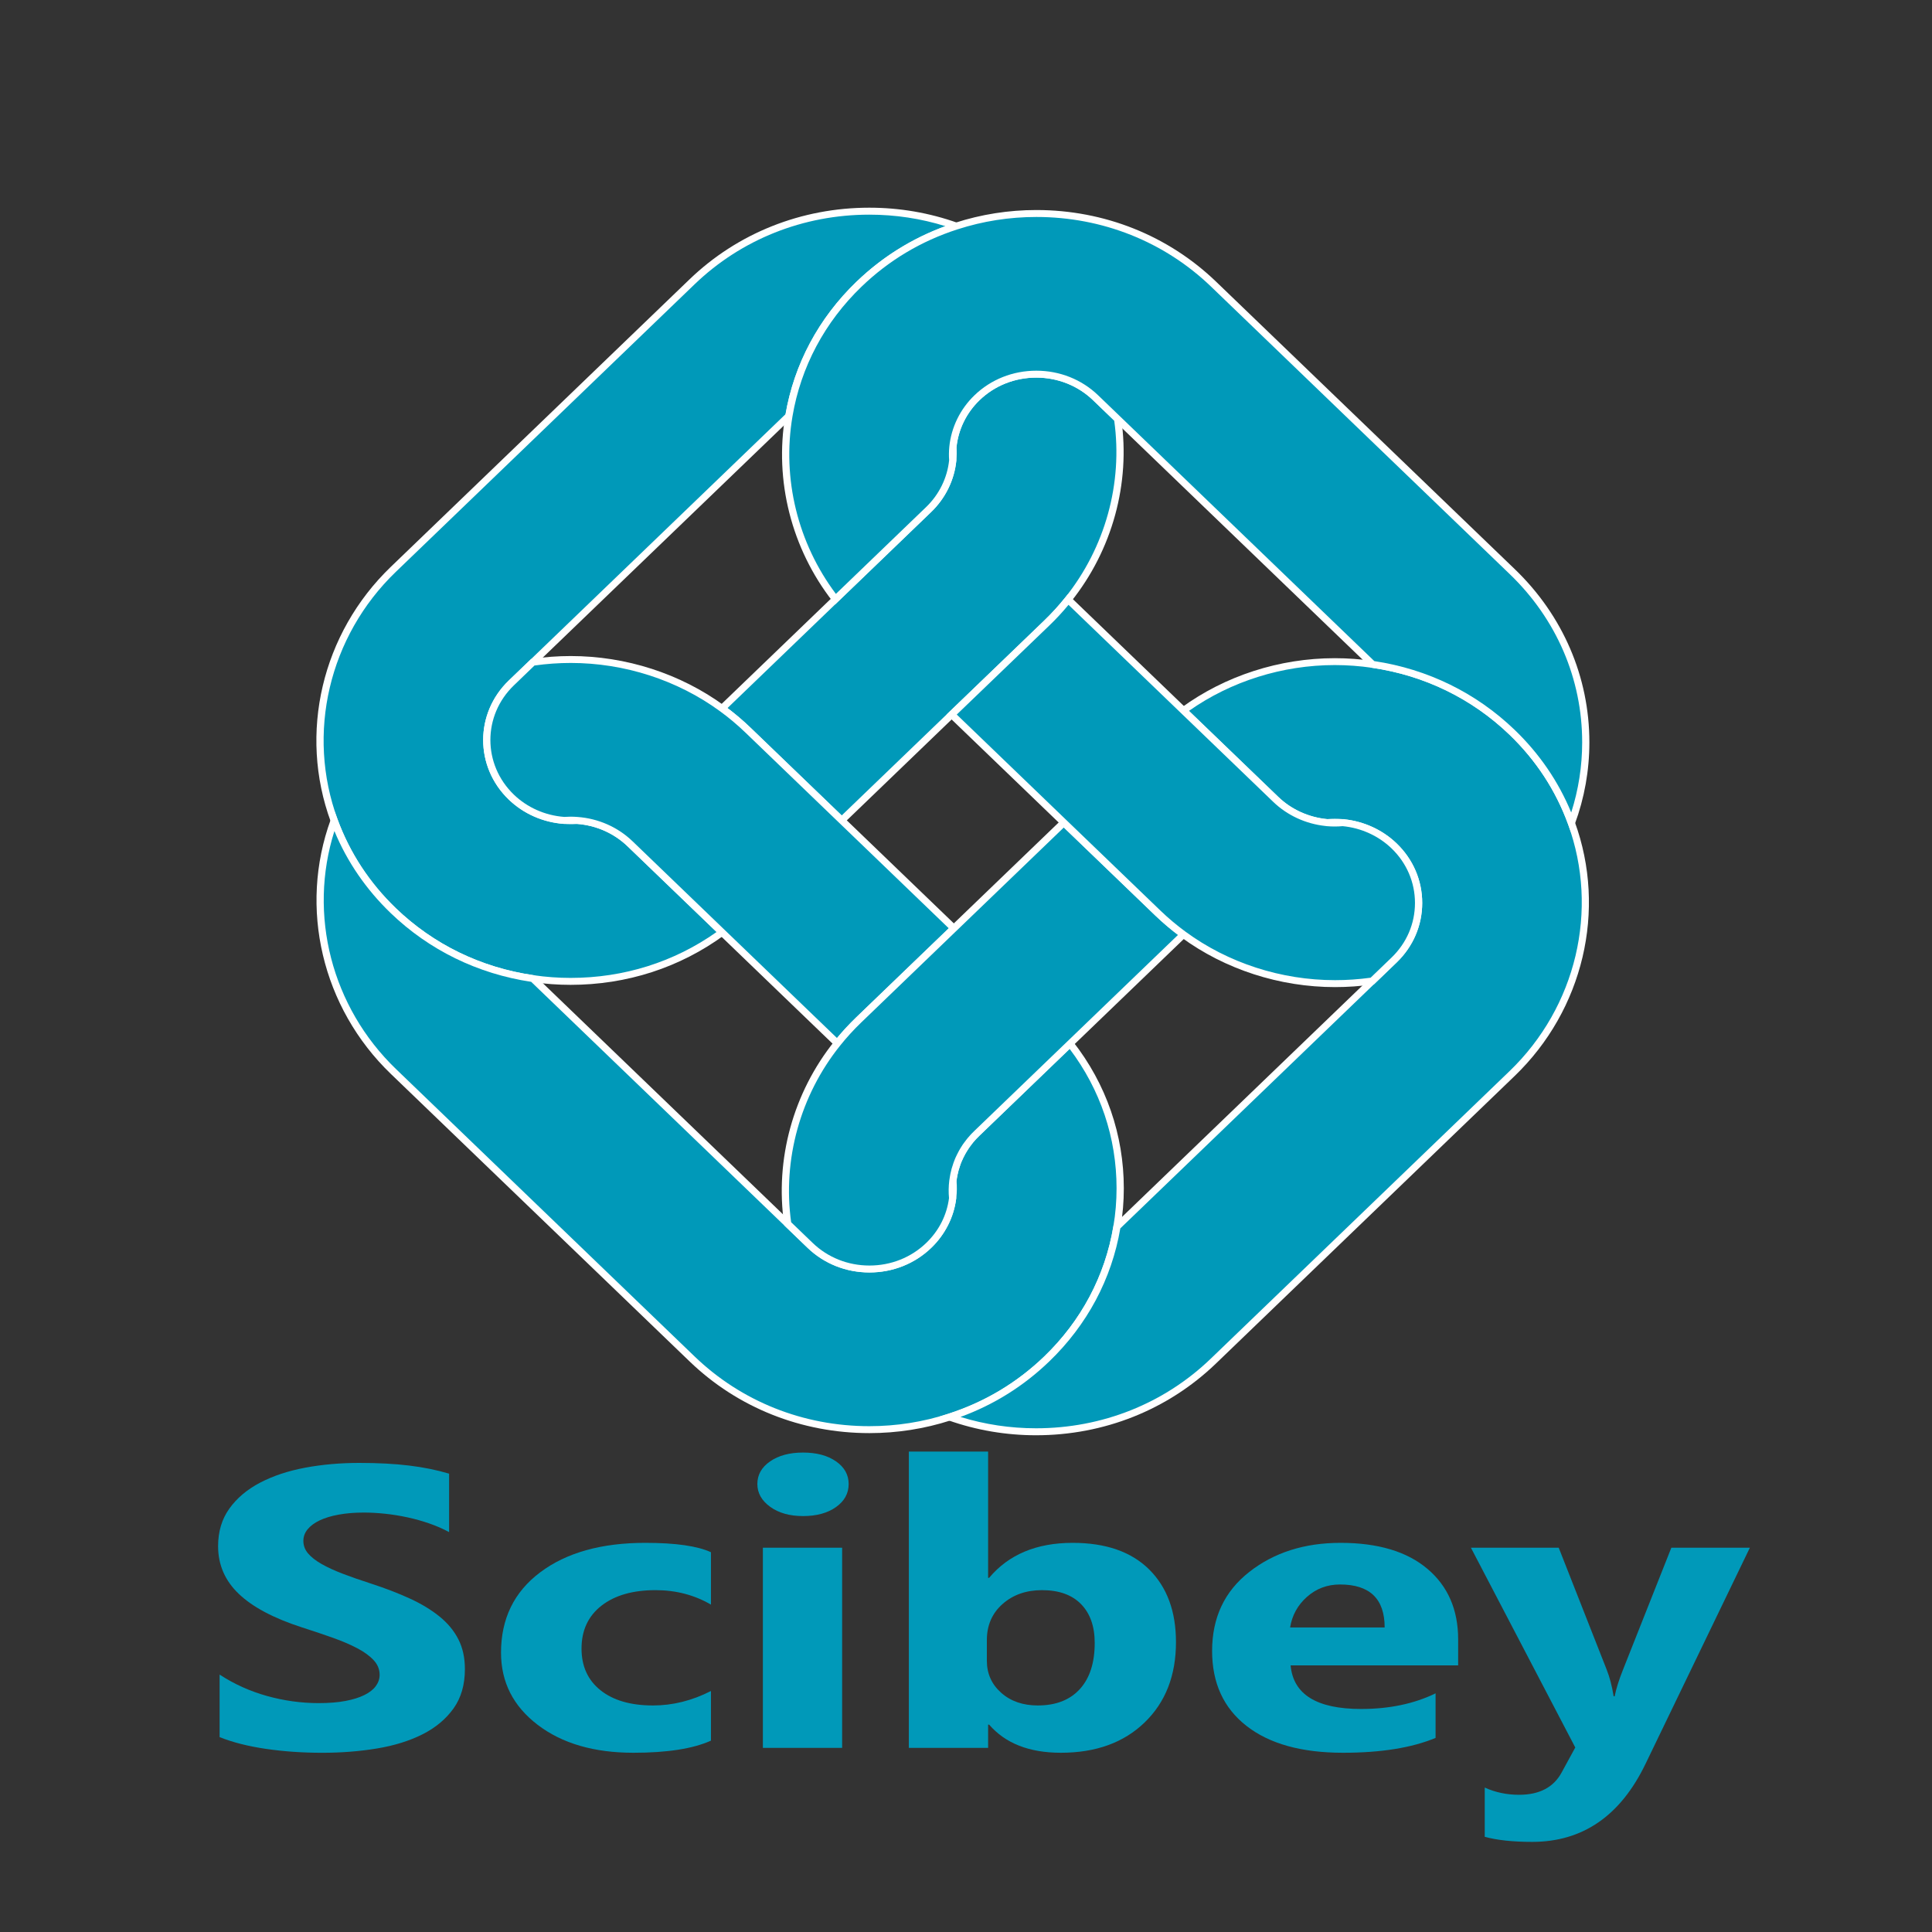
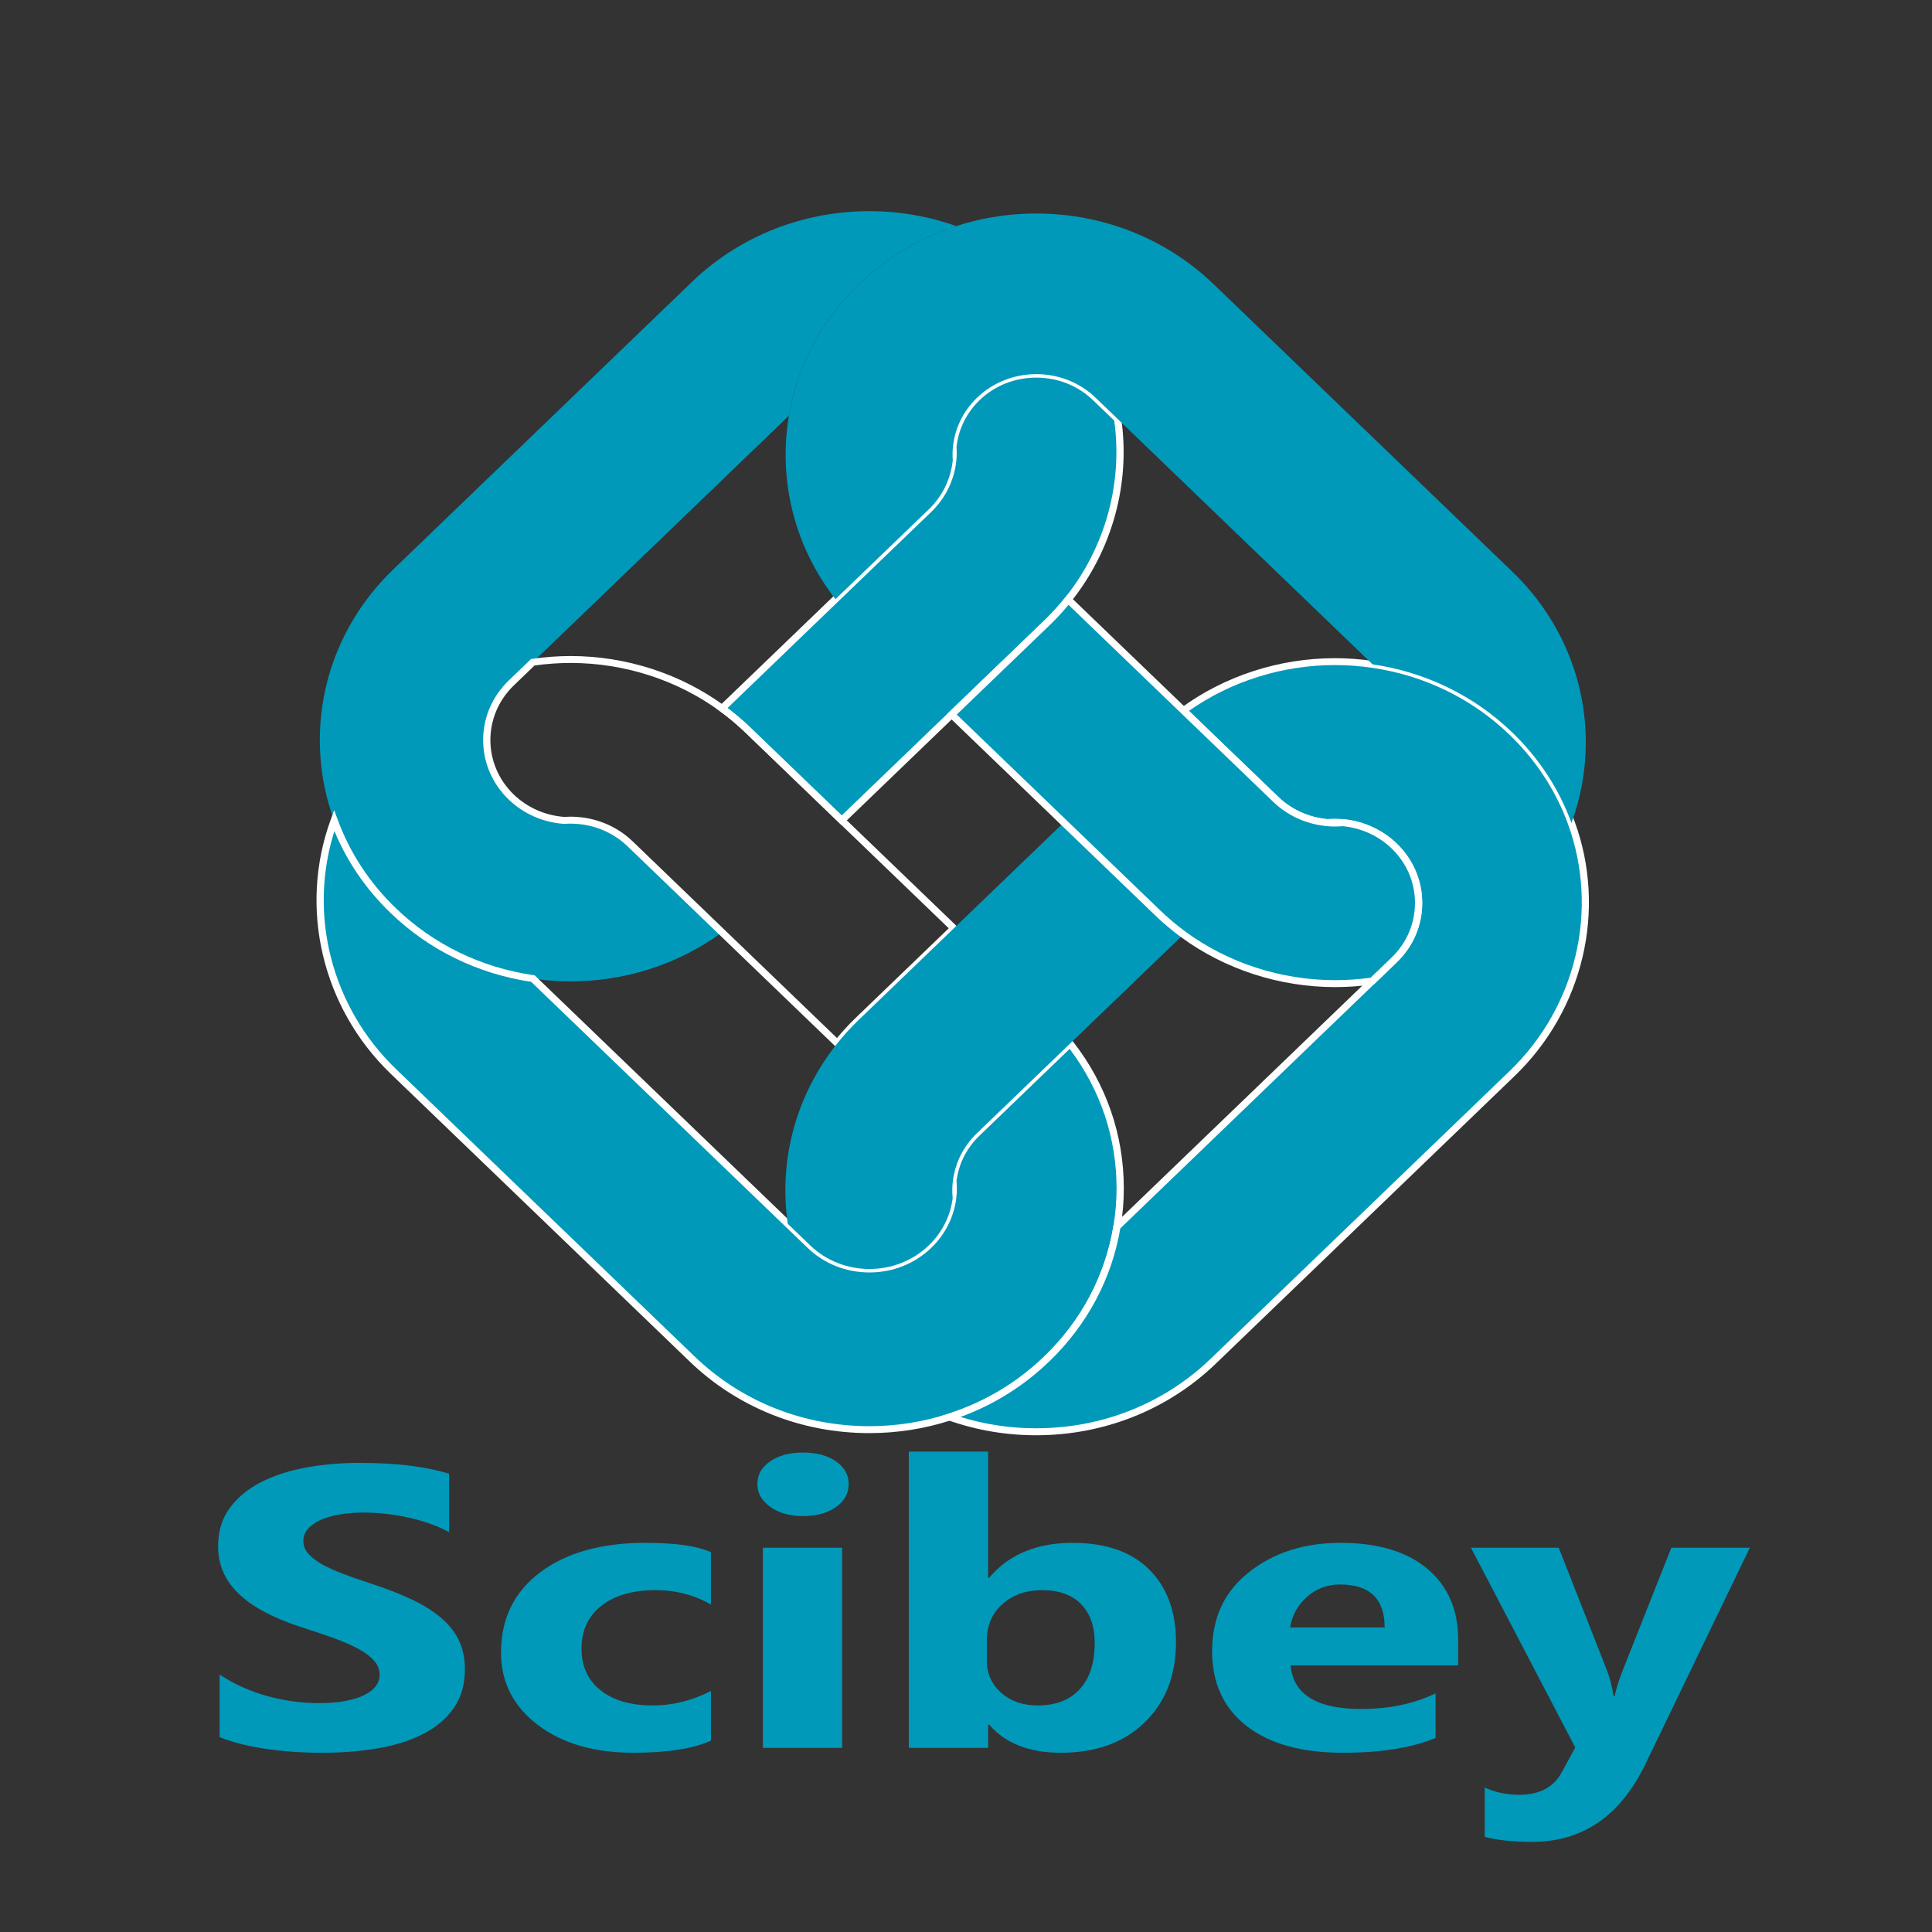
<svg xmlns="http://www.w3.org/2000/svg" version="1.1" id="Layer_1" x="0px" y="0px" viewBox="0 0 400 400" enable-background="new 0 0 400 400" xml:space="preserve">
  <rect x="0" y="0" width="400" height="400" fill="#333333" stroke="none" />
  <g>
    <g>
      <path fill="#0099B9" d="M226.835,82.348l4.562,4.391c1.881,12.962-1.535,26.508-10.247,37.386    c-1.353,1.693-2.839,3.328-4.459,4.887l-42.424,40.831l-19.401-18.673c-1.705-1.641-3.5-3.147-5.375-4.508l42.77-41.164    c2.961-2.849,4.623-6.481,4.999-10.212c0.085-0.911,0.103-1.822,0.03-2.727c0.376-3.731,2.038-7.363,4.999-10.212    C209.054,75.832,220.064,75.838,226.835,82.348z" />
      <path fill="#FFFFFF" d="M174.267,170.866l-19.929-19.181c-1.674-1.612-3.458-3.106-5.296-4.443l-0.686-0.496l43.376-41.748    c2.712-2.61,4.41-6.084,4.781-9.774c0.085-0.905,0.097-1.787,0.03-2.604l-0.006-0.064l0.006-0.064    c0.4-4.023,2.251-7.807,5.211-10.656c3.409-3.287,7.959-5.091,12.801-5.091c4.841,0,9.391,1.81,12.807,5.097l4.738,4.56    l0.036,0.239c1.947,13.424-1.844,27.244-10.398,37.929c-1.389,1.734-2.906,3.404-4.52,4.951L174.267,170.866z M150.62,146.593    c1.656,1.244,3.258,2.61,4.774,4.07l18.873,18.165l41.896-40.323c1.565-1.506,3.045-3.13,4.392-4.817    c8.257-10.311,11.945-23.647,10.131-36.61l-4.386-4.221c-3.136-3.013-7.304-4.677-11.751-4.677c-4.441,0-8.609,1.658-11.739,4.671    c-2.7,2.598-4.392,6.043-4.774,9.71c0.067,0.882,0.055,1.822-0.036,2.785c-0.4,4.023-2.251,7.807-5.211,10.656L150.62,146.593z" />
    </g>
    <g>
      <path fill="#0099B9" d="M197.982,46.813c-7.359,2.376-14.275,6.382-20.129,12.016c-7.996,7.696-12.831,17.277-14.524,27.25    l-57.475,55.317c-6.764,6.51-6.764,17.12,0,23.63c3.045,2.931,6.94,4.537,10.932,4.829c0.898,0.076,1.802,0.076,2.706,0.006    c3.998,0.286,7.893,1.898,10.932,4.829l19.061,18.346c-9.246,6.767-20.299,10.148-31.358,10.148c-2.609,0-5.211-0.193-7.79-0.566    c-10.586-1.536-20.766-6.224-28.92-14.066c-5.66-5.448-9.737-11.835-12.236-18.649c-6.455-17.581-2.372-37.947,12.236-52.013    l61.855-59.533c10.137-9.757,23.423-14.638,36.709-14.638C186.085,43.718,192.188,44.752,197.982,46.813z" />
-       <path fill="#FFFFFF" d="M118.133,203.902c-2.633,0-5.29-0.193-7.905-0.578c-11.175-1.617-21.318-6.557-29.332-14.27    c-5.606-5.395-9.785-11.759-12.412-18.918c-6.728-18.317-1.85-39.027,12.412-52.76l61.849-59.527    C152.694,48.273,165.914,43,179.982,43c6.267,0,12.412,1.057,18.261,3.135l1.99,0.707l-2.008,0.648    c-7.517,2.423-14.19,6.411-19.838,11.847c-7.632,7.345-12.582,16.635-14.311,26.859l-0.036,0.228l-57.651,55.481    c-6.479,6.236-6.479,16.378,0,22.614c2.797,2.692,6.516,4.332,10.459,4.619c0.861,0.07,1.723,0.076,2.59,0.006l0.061-0.006    l0.061,0.006c4.307,0.309,8.354,2.096,11.405,5.033l19.668,18.93l-0.679,0.496C140.749,200.34,129.744,203.902,118.133,203.902z     M179.982,44.442c-13.662,0-26.511,5.121-36.181,14.428l-61.843,59.521c-13.862,13.342-18.594,33.463-12.06,51.265    c2.554,6.948,6.613,13.132,12.06,18.381c7.79,7.497,17.642,12.291,28.501,13.867c2.542,0.374,5.126,0.561,7.68,0.561    c10.999,0,21.427-3.281,30.224-9.506l-18.449-17.756c-2.785-2.68-6.479-4.315-10.404-4.613c-0.928,0.07-1.862,0.064-2.772-0.012    c-4.295-0.309-8.348-2.096-11.399-5.033c-7.062-6.796-7.062-17.849,0-24.646l57.305-55.154    c1.814-10.434,6.892-19.905,14.693-27.414c5.302-5.103,11.49-8.969,18.406-11.503C190.653,45.242,185.369,44.442,179.982,44.442z" />
    </g>
    <g>
      <g>
        <path fill="#0099B9" d="M221.551,216.064c6.916,8.846,10.374,19.408,10.374,29.965c0,2.663-0.218,5.319-0.661,7.953     c-1.662,10.031-6.516,19.66-14.542,27.384c-5.854,5.634-12.77,9.646-20.123,12.016c-18.091,5.862-38.881,1.857-53.295-12.016     l-61.855-59.533c-14.59-14.042-18.679-34.373-12.261-51.937c2.506,6.808,6.576,13.202,12.236,18.649     c8.147,7.842,18.333,12.536,28.92,14.066l57.39,55.236c6.764,6.51,17.787,6.51,24.552,0c2.845-2.738,4.501-6.201,4.944-9.774     c0-0.012,0-0.018,0-0.029c0.152-1.191,0.164-2.388,0.049-3.579v-0.012c0.03-0.239,0.067-0.479,0.109-0.712     c0.024-0.193,0.061-0.38,0.103-0.561c0.146-0.712,0.34-1.419,0.588-2.108c0.018-0.064,0.042-0.123,0.067-0.175     c0.024-0.082,0.055-0.158,0.085-0.234c0.049-0.146,0.103-0.286,0.164-0.426c0.103-0.239,0.2-0.479,0.315-0.706     c0.036-0.088,0.079-0.175,0.127-0.263c0.109-0.239,0.237-0.473,0.37-0.701c0.085-0.158,0.176-0.309,0.267-0.461     c0.146-0.251,0.297-0.49,0.461-0.73c0.067-0.111,0.146-0.216,0.224-0.321c0.158-0.234,0.328-0.455,0.51-0.671     c0.085-0.117,0.17-0.228,0.261-0.333c0.146-0.187,0.309-0.368,0.473-0.543c0.085-0.099,0.164-0.187,0.255-0.28     c0.182-0.193,0.376-0.385,0.564-0.572L221.551,216.064z" />
        <path fill="#FFFFFF" d="M180,296.711c-14.062,0-27.282-5.267-37.225-14.842L80.92,222.341     c-14.244-13.71-19.122-34.385-12.437-52.684l0.704-1.927l0.71,1.921c2.554,6.948,6.613,13.132,12.06,18.381     c7.79,7.497,17.642,12.291,28.501,13.867l0.243,0.035l57.566,55.405c3.13,3.013,7.304,4.671,11.745,4.671     s8.615-1.658,11.745-4.671c2.639-2.54,4.271-5.757,4.726-9.307l0.006-0.07c0.146-1.121,0.158-2.277,0.049-3.427l-0.006-0.117     l0.006-0.041c0.03-0.257,0.067-0.52,0.121-0.765c0.018-0.163,0.061-0.374,0.103-0.578c0.14-0.712,0.346-1.454,0.607-2.184     c0.012-0.041,0.036-0.105,0.061-0.169c0.03-0.093,0.067-0.181,0.103-0.269c0.042-0.128,0.109-0.286,0.176-0.444     c0.103-0.251,0.212-0.502,0.334-0.742c0.024-0.058,0.073-0.158,0.127-0.263c0.109-0.234,0.243-0.49,0.388-0.736     c0.085-0.152,0.176-0.315,0.273-0.473c0.14-0.245,0.309-0.502,0.479-0.759c0.067-0.105,0.152-0.234,0.255-0.356     c0.14-0.21,0.328-0.455,0.522-0.689c0.067-0.093,0.164-0.222,0.273-0.344c0.14-0.181,0.315-0.374,0.497-0.566     c0.067-0.082,0.158-0.181,0.255-0.28c0.194-0.204,0.388-0.403,0.595-0.596l19.929-19.181l0.516,0.66     c6.886,8.805,10.52,19.321,10.52,30.397c0,2.721-0.224,5.436-0.673,8.063c-1.753,10.574-6.855,20.179-14.748,27.776     c-5.812,5.594-12.679,9.698-20.414,12.192C191.412,295.823,185.746,296.711,180,296.711z M69.236,172.062     c-5.484,17.289-0.595,36.423,12.74,49.263l61.855,59.533c9.664,9.301,22.507,14.422,36.169,14.416     c5.581,0,11.084-0.864,16.356-2.575c7.511-2.423,14.184-6.411,19.832-11.847c7.668-7.38,12.625-16.717,14.329-26.987     c0.437-2.557,0.655-5.191,0.655-7.836c0-10.487-3.355-20.448-9.713-28.867l-18.703,18.001c-0.188,0.181-0.364,0.362-0.546,0.549     c-0.079,0.082-0.152,0.163-0.231,0.251c-0.176,0.187-0.322,0.356-0.461,0.525c-0.097,0.111-0.17,0.21-0.243,0.309     c-0.194,0.239-0.352,0.444-0.491,0.654c-0.097,0.123-0.158,0.21-0.212,0.304c-0.164,0.245-0.309,0.467-0.443,0.701     c-0.103,0.169-0.182,0.315-0.267,0.461c-0.127,0.222-0.243,0.432-0.346,0.654c-0.049,0.099-0.085,0.163-0.115,0.239     c-0.127,0.263-0.224,0.485-0.322,0.712c-0.055,0.128-0.103,0.251-0.152,0.38c-0.042,0.099-0.061,0.14-0.073,0.187l-0.012,0.07     c-0.018,0.041-0.03,0.076-0.042,0.117c-0.249,0.701-0.437,1.378-0.57,2.044c-0.042,0.175-0.073,0.339-0.091,0.508     c-0.049,0.245-0.079,0.45-0.103,0.648c0.115,1.174,0.097,2.406-0.055,3.608l-0.006,0.07c-0.479,3.836-2.311,7.456-5.163,10.195     c-3.416,3.287-7.959,5.097-12.807,5.097s-9.391-1.81-12.807-5.097l-57.221-55.072c-11.078-1.658-21.13-6.575-29.09-14.235     C75.8,184.143,71.881,178.433,69.236,172.062z" />
      </g>
      <g>
-         <path fill="#0099B9" d="M154.866,151.171l42.624,41.024l-19.686,18.947c-1.608,1.547-3.088,3.171-4.441,4.858l-42.928-41.316     c-3.045-2.931-6.94-4.537-10.932-4.829c-0.898-0.076-1.802-0.076-2.706-0.006c-3.998-0.286-7.893-1.898-10.932-4.829     c-6.764-6.51-6.764-17.12,0-23.63l4.447-4.28c13.541-1.985,27.755,1.191,39.184,9.547     C151.366,148.03,153.162,149.53,154.866,151.171z" />
        <path fill="#FFFFFF" d="M173.43,217.092l-43.528-41.894c-2.797-2.692-6.516-4.332-10.459-4.619     c-0.861-0.07-1.723-0.07-2.59-0.006l-0.061,0.006l-0.061-0.006c-4.307-0.309-8.354-2.096-11.405-5.033     c-7.062-6.796-7.062-17.849,0-24.646l4.623-4.449l0.243-0.035c2.627-0.385,5.314-0.584,7.972-0.584     c11.436,0,22.72,3.649,31.771,10.265c1.893,1.372,3.731,2.914,5.454,4.572l43.152,41.532l-20.214,19.455     c-1.577,1.518-3.052,3.13-4.374,4.788L173.43,217.092z M118.127,169.085c0.479,0,0.965,0.018,1.438,0.058     c4.295,0.309,8.348,2.096,11.399,5.033l42.327,40.738c1.225-1.477,2.56-2.919,3.98-4.286l19.158-18.439l-42.096-40.516     c-1.674-1.612-3.458-3.106-5.296-4.443c-8.803-6.434-19.765-9.973-30.873-9.973c-2.506,0-5.029,0.181-7.504,0.531l-4.271,4.116     c-6.479,6.236-6.479,16.378,0,22.614c2.785,2.68,6.479,4.315,10.404,4.613C117.235,169.102,117.684,169.085,118.127,169.085z" />
      </g>
    </g>
    <g>
      <g>
        <path fill="#0099B9" d="M313.06,151.615c5.69,5.477,9.785,11.911,12.285,18.772c6.388,17.552,2.293,37.853-12.285,51.884     l-61.849,59.533c-14.772,14.218-36.218,18.071-54.618,11.578c7.353-2.376,14.269-6.382,20.123-12.016     c8.026-7.725,12.873-17.353,14.542-27.384l57.372-55.218c6.764-6.51,6.764-17.12,0-23.63c-2.961-2.849-6.734-4.449-10.611-4.811     l-0.006-0.006c-0.018,0-0.042,0.006-0.061,0.006c-1.062-0.099-2.142-0.099-3.197,0l-0.006-0.006     c-3.877-0.362-7.65-1.962-10.611-4.811l-19.116-18.398c9.239-6.75,20.287-10.13,31.334-10.13c2.621,0,5.242,0.193,7.832,0.572     C294.757,139.09,304.925,143.785,313.06,151.615z" />
        <path fill="#FFFFFF" d="M214.507,297.155c-6.23,0-12.34-1.039-18.17-3.095l-2.002-0.707l2.02-0.654     c7.51-2.423,14.184-6.411,19.832-11.847c7.668-7.38,12.625-16.717,14.329-26.987l0.036-0.228l57.542-55.382     c3.13-3.013,4.853-7.03,4.853-11.304c0-4.274-1.723-8.291-4.853-11.304c-2.712-2.61-6.321-4.245-10.156-4.601h-0.006h-0.055     c-1.007-0.093-2.051-0.093-3.058,0l-0.37,0.035l-0.067-0.07c-4.071-0.438-7.893-2.207-10.78-4.986l-19.723-18.982l0.679-0.496     c9.064-6.627,20.354-10.276,31.783-10.276c2.657,0,5.326,0.193,7.947,0.578c11.15,1.623,21.282,6.557,29.29,14.264     c5.648,5.436,9.84,11.841,12.461,19.041c6.655,18.282,1.765,38.945-12.461,52.632l-61.837,59.527     C241.795,291.882,228.57,297.155,214.507,297.155z M198.856,293.365c5.054,1.559,10.307,2.347,15.652,2.347     c13.668,0,26.517-5.121,36.175-14.422l61.849-59.521c13.82-13.301,18.576-33.375,12.109-51.143     c-2.548-6.995-6.625-13.219-12.109-18.503c-7.783-7.491-17.624-12.285-28.459-13.861c-2.542-0.374-5.138-0.566-7.723-0.566     c-10.817,0-21.506,3.363-30.194,9.488l18.503,17.809c2.706,2.604,6.291,4.233,10.113,4.595c1.05-0.093,2.129-0.093,3.179,0h0.346     l0.036,0.035c4.083,0.432,7.917,2.201,10.817,4.992c3.415,3.287,5.296,7.661,5.296,12.326c0,4.665-1.881,9.039-5.296,12.326     l-57.202,55.055c-1.79,10.487-6.873,20.004-14.712,27.548C211.947,286.972,205.765,290.837,198.856,293.365z" />
      </g>
      <g>
        <path fill="#0099B9" d="M245.011,193.479l-42.782,41.176c-0.194,0.187-0.382,0.38-0.564,0.572     c-0.085,0.093-0.17,0.181-0.255,0.28c-0.164,0.175-0.328,0.362-0.473,0.543c-0.091,0.105-0.182,0.216-0.261,0.333     c-0.182,0.216-0.352,0.444-0.51,0.671c-0.085,0.105-0.158,0.21-0.224,0.321c-0.164,0.234-0.315,0.473-0.461,0.73     c-0.097,0.146-0.182,0.304-0.267,0.461c-0.133,0.228-0.261,0.461-0.37,0.701c-0.049,0.082-0.085,0.175-0.127,0.263     c-0.115,0.228-0.218,0.467-0.315,0.706c-0.067,0.14-0.115,0.28-0.164,0.426c-0.03,0.076-0.067,0.152-0.085,0.234     c-0.03,0.053-0.049,0.117-0.067,0.175c-0.243,0.689-0.443,1.395-0.588,2.108c-0.042,0.181-0.079,0.368-0.103,0.561     c-0.049,0.234-0.085,0.473-0.109,0.712v0.012c-0.152,1.185-0.17,2.394-0.049,3.579c0,0.012,0,0.018,0,0.029     c-0.449,3.573-2.099,7.036-4.944,9.774c-6.764,6.51-17.787,6.51-24.552,0l-4.647-4.473c-1.875-12.962,1.553-26.503,10.271-37.375     c1.353-1.693,2.833-3.311,4.441-4.858l42.448-40.855l19.462,18.731C241.395,190.648,243.172,192.131,245.011,193.479z" />
-         <path fill="#FFFFFF" d="M180.013,263.453c-4.841,0-9.391-1.81-12.807-5.097l-4.823-4.642l-0.036-0.239     c-1.935-13.418,1.862-27.238,10.416-37.912c1.365-1.705,2.876-3.363,4.501-4.928l42.976-41.363l19.99,19.239     c1.638,1.576,3.397,3.054,5.229,4.397l0.679,0.496l-43.389,41.76c-0.188,0.181-0.364,0.362-0.546,0.549     c-0.079,0.082-0.152,0.163-0.231,0.251c-0.176,0.187-0.322,0.356-0.461,0.525c-0.097,0.111-0.17,0.21-0.243,0.309     c-0.194,0.239-0.352,0.444-0.491,0.654c-0.097,0.123-0.158,0.21-0.212,0.304c-0.164,0.245-0.309,0.467-0.443,0.701     c-0.109,0.169-0.182,0.304-0.255,0.438c-0.14,0.239-0.255,0.455-0.352,0.671c-0.061,0.111-0.085,0.175-0.115,0.239     c-0.127,0.263-0.224,0.485-0.322,0.712c-0.061,0.14-0.103,0.257-0.152,0.38c-0.042,0.099-0.061,0.14-0.073,0.193l-0.079,0.228     c-0.237,0.671-0.425,1.349-0.558,2.009c-0.042,0.175-0.073,0.339-0.091,0.508c-0.049,0.251-0.079,0.461-0.103,0.666l-0.006,0.058     c-0.146,1.139-0.164,2.289-0.049,3.422l0.006,0.14l-0.006,0.041c-0.479,3.836-2.311,7.456-5.163,10.195     C189.404,261.642,184.854,263.453,180.013,263.453z M163.796,253.042l4.471,4.303c3.13,3.013,7.304,4.671,11.745,4.671     s8.615-1.658,11.745-4.671c2.633-2.534,4.265-5.745,4.726-9.29c-0.115-1.179-0.097-2.411,0.055-3.638l0.006-0.035     c0.03-0.257,0.067-0.52,0.121-0.765c0.018-0.163,0.061-0.374,0.103-0.578c0.14-0.712,0.346-1.454,0.607-2.184     c0.018-0.053,0.036-0.123,0.067-0.193c0.03-0.088,0.061-0.169,0.097-0.251c0.042-0.134,0.103-0.292,0.176-0.455     c0.103-0.239,0.206-0.49,0.334-0.73c0.024-0.07,0.079-0.187,0.14-0.292c0.091-0.204,0.224-0.461,0.37-0.706     c0.079-0.152,0.176-0.327,0.285-0.496c0.127-0.228,0.291-0.485,0.467-0.736c0.067-0.105,0.152-0.234,0.255-0.356     c0.14-0.21,0.328-0.455,0.522-0.689c0.067-0.093,0.164-0.222,0.273-0.344c0.14-0.181,0.315-0.374,0.497-0.566     c0.067-0.082,0.158-0.181,0.255-0.28c0.194-0.204,0.388-0.403,0.595-0.596l42.181-40.598c-1.644-1.244-3.221-2.592-4.708-4.017     l-18.934-18.223l-41.92,40.347c-1.577,1.518-3.052,3.13-4.374,4.788C165.689,226.749,161.995,240.08,163.796,253.042z" />
      </g>
    </g>
    <g>
      <path fill="#0099B9" d="M288.63,175.128c6.764,6.51,6.764,17.12,0,23.63l-4.508,4.338c-13.529,1.95-27.706-1.255-39.112-9.617    c-1.844-1.349-3.616-2.838-5.308-4.461l-42.679-41.076l19.668-18.93c1.62-1.559,3.1-3.188,4.459-4.887l42.988,41.374    c2.961,2.849,6.734,4.449,10.611,4.811l0.006,0.006c1.068,0.099,2.142,0.099,3.197,0c0.018,0,0.042-0.006,0.061-0.006l0.006,0.006    C281.896,170.679,285.669,172.284,288.63,175.128z" />
      <path fill="#FFFFFF" d="M276.405,204.369c-11.466,0-22.774-3.667-31.844-10.317c-1.887-1.378-3.701-2.902-5.381-4.519    l-43.213-41.59l20.196-19.438c1.565-1.506,3.045-3.13,4.392-4.817l0.522-0.648l43.595,41.958c2.712,2.61,6.321,4.245,10.156,4.601    l0.285,0.029c0.928,0.07,1.856,0.058,2.772-0.023l0.425-0.006l0.036,0.035c4.083,0.432,7.917,2.201,10.817,4.992    c3.415,3.287,5.296,7.661,5.296,12.326c0,4.665-1.881,9.039-5.296,12.326l-4.683,4.508l-0.243,0.035    C281.653,204.182,279.014,204.369,276.405,204.369z M198.085,147.942l42.151,40.568c1.638,1.576,3.397,3.054,5.229,4.397    c8.809,6.464,19.795,10.025,30.94,10.025c2.457,0,4.932-0.169,7.365-0.508l4.332-4.169c3.13-3.013,4.853-7.03,4.853-11.304    c0-4.274-1.723-8.291-4.853-11.304c-2.706-2.604-6.303-4.239-10.125-4.601c-1.068,0.099-2.19,0.099-3.288,0l-0.291-0.035    c-4.071-0.438-7.893-2.207-10.78-4.986l-42.394-40.802c-1.244,1.506-2.584,2.954-3.998,4.309L198.085,147.942z" />
    </g>
    <g>
      <path fill="#0099B9" d="M251.265,58.835l61.855,59.533c10.137,9.757,15.203,22.538,15.203,35.325    c0,5.652-0.989,11.31-2.973,16.693c-2.499-6.861-6.594-13.295-12.285-18.772c-8.135-7.83-18.303-12.524-28.877-14.066    l-57.354-55.201c-6.764-6.51-17.781-6.516-24.546-0.006c-2.961,2.849-4.623,6.481-4.999,10.212    c-0.085,0.911-0.103,1.822-0.03,2.727c-0.376,3.731-2.038,7.363-4.999,10.212l-19.286,18.562    c-8.645-11.1-11.86-24.885-9.64-37.982c1.687-9.973,6.528-19.554,14.524-27.25c5.86-5.64,12.77-9.646,20.129-12.016    C216.073,40.956,236.857,44.968,251.265,58.835z" />
-       <path fill="#FFFFFF" d="M325.345,172.553l-0.704-1.927c-2.548-6.995-6.625-13.219-12.109-18.503    c-7.783-7.491-17.624-12.285-28.459-13.861l-0.243-0.035l-57.53-55.37c-3.136-3.013-7.304-4.677-11.751-4.677    c-4.441,0-8.609,1.658-11.739,4.671c-2.712,2.61-4.41,6.084-4.781,9.774c-0.085,0.905-0.097,1.787-0.03,2.604l0.006,0.064    L198,95.357c-0.4,4.023-2.251,7.807-5.211,10.65l-19.899,19.152l-0.516-0.666c-8.511-10.93-12.079-24.973-9.779-38.531    c1.778-10.522,6.873-20.08,14.73-27.641c5.812-5.594,12.685-9.698,20.42-12.192c5.418-1.752,11.078-2.645,16.817-2.645    c14.062,0,27.282,5.273,37.225,14.842l61.855,59.533c9.943,9.57,15.421,22.299,15.421,35.833c0,5.798-1.013,11.497-3.015,16.933    L325.345,172.553z M284.541,136.877c11.059,1.658,21.094,6.58,29.047,14.229c5.138,4.946,9.07,10.697,11.715,17.114    c1.505-4.7,2.269-9.576,2.269-14.527c0-13.155-5.32-25.516-14.985-34.817l-61.849-59.533    c-9.664-9.301-22.507-14.422-36.169-14.422c-5.575,0-11.078,0.864-16.344,2.569c-7.517,2.423-14.19,6.411-19.838,11.847    c-7.632,7.345-12.582,16.635-14.311,26.859c-2.19,12.898,1.086,26.246,8.985,36.767l18.673-17.972    c2.7-2.598,4.392-6.043,4.774-9.71c-0.067-0.882-0.055-1.822,0.036-2.785c0.4-4.023,2.251-7.807,5.211-10.656    c3.409-3.287,7.959-5.091,12.801-5.091s9.391,1.81,12.807,5.097L284.541,136.877z" />
    </g>
  </g>
  <g>
    <path fill="#0099B9" d="M45.466,359.652v-12.949c3.012,1.97,6.284,3.447,9.815,4.432s7.097,1.477,10.697,1.477   c2.111,0,3.955-0.147,5.531-0.445c1.575-0.296,2.89-0.708,3.947-1.234c1.055-0.525,1.843-1.146,2.363-1.861   c0.519-0.714,0.779-1.49,0.779-2.326c0-1.133-0.416-2.145-1.247-3.035c-0.831-0.891-1.965-1.713-3.401-2.469   c-1.437-0.755-3.142-1.483-5.115-2.185c-1.974-0.701-4.103-1.416-6.388-2.145c-5.816-1.889-10.152-4.194-13.008-6.92   c-2.856-2.725-4.284-6.016-4.284-9.873c0-3.021,0.779-5.618,2.337-7.79c1.558-2.171,3.678-3.959,6.361-5.361   c2.683-1.402,5.79-2.435,9.321-3.096s7.271-0.991,11.217-0.991c3.877,0,7.313,0.182,10.308,0.546   c2.994,0.364,5.755,0.925,8.283,1.68v12.099c-1.246-0.674-2.605-1.268-4.076-1.78c-1.472-0.513-2.986-0.938-4.544-1.274   c-1.558-0.337-3.108-0.587-4.648-0.749c-1.541-0.162-3.003-0.243-4.388-0.243c-1.904,0-3.635,0.143-5.193,0.426   c-1.558,0.283-2.874,0.682-3.947,1.193c-1.074,0.513-1.904,1.127-2.493,1.841c-0.589,0.716-0.883,1.518-0.883,2.408   c0,0.971,0.329,1.841,0.987,2.609c0.657,0.77,1.592,1.498,2.804,2.186c1.211,0.688,2.682,1.362,4.414,2.023   c1.73,0.661,3.687,1.342,5.868,2.043c2.977,0.972,5.651,2.003,8.023,3.096c2.371,1.093,4.405,2.327,6.102,3.703   c1.696,1.376,2.994,2.947,3.895,4.714c0.9,1.768,1.35,3.824,1.35,6.171c0,3.237-0.788,5.955-2.363,8.154   c-1.576,2.198-3.713,3.979-6.413,5.341c-2.7,1.362-5.842,2.341-9.425,2.934c-3.583,0.594-7.366,0.891-11.347,0.891   c-4.085,0-7.971-0.271-11.658-0.81S48.167,360.731,45.466,359.652z" />
    <path fill="#0099B9" d="M147.196,360.381c-3.705,1.672-9.054,2.509-16.046,2.509c-8.171,0-14.783-1.929-19.837-5.787   c-5.055-3.857-7.582-8.834-7.582-14.932c0-7.041,2.708-12.591,8.127-16.651c5.418-4.06,12.662-6.09,21.733-6.09   c6.266,0,10.801,0.647,13.605,1.942v10.845c-3.428-1.996-7.253-2.994-11.477-2.994c-4.708,0-8.438,1.072-11.191,3.217   c-2.752,2.145-4.128,5.105-4.128,8.882c0,3.669,1.315,6.55,3.947,8.64c2.63,2.091,6.249,3.136,10.853,3.136   c4.085,0,8.083-0.997,11.996-2.994V360.381z" />
    <path fill="#0099B9" d="M166.254,313.886c-2.77,0-5.037-0.641-6.803-1.922s-2.648-2.853-2.648-4.714   c0-1.915,0.883-3.48,2.648-4.694s4.033-1.821,6.803-1.821c2.804,0,5.08,0.607,6.829,1.821c1.748,1.214,2.623,2.779,2.623,4.694   c0,1.942-0.875,3.534-2.623,4.774C171.334,313.266,169.058,313.886,166.254,313.886z M174.355,361.878h-16.41v-41.437h16.41   V361.878z" />
    <path fill="#0099B9" d="M204.786,357.063h-0.208v4.815h-16.41v-61.346h16.41v26.141h0.208c4.05-4.828,9.814-7.243,17.292-7.243   c6.854,0,12.134,1.835,15.839,5.503c3.704,3.67,5.557,8.688,5.557,15.054c0,6.906-2.164,12.45-6.491,16.631   c-4.328,4.182-10.109,6.272-17.345,6.272C213.095,362.89,208.144,360.947,204.786,357.063z M204.318,339.581v4.249   c0,2.671,0.986,4.884,2.96,6.637c1.974,1.754,4.5,2.63,7.582,2.63c3.738,0,6.638-1.126,8.698-3.379   c2.059-2.252,3.09-5.442,3.09-9.569c0-3.426-0.944-6.104-2.83-8.033c-1.888-1.928-4.579-2.893-8.075-2.893   c-3.29,0-6.016,0.958-8.179,2.873C205.4,334.012,204.318,336.506,204.318,339.581z" />
    <path fill="#0099B9" d="M301.894,344.802h-34.688c0.553,6.016,5.417,9.023,14.592,9.023c5.851,0,10.991-1.078,15.423-3.237v9.227   c-4.916,2.05-11.304,3.075-19.162,3.075c-8.586,0-15.25-1.854-19.992-5.564c-4.744-3.709-7.114-8.882-7.114-15.518   c0-6.88,2.562-12.328,7.686-16.349c5.123-4.02,11.424-6.029,18.902-6.029c7.754,0,13.752,1.795,17.993,5.382   c4.24,3.588,6.361,8.457,6.361,14.608V344.802z M286.679,336.951c0-5.935-3.082-8.902-9.244-8.902c-2.631,0-4.907,0.85-6.828,2.55   c-1.922,1.699-3.09,3.817-3.506,6.353H286.679z" />
    <path fill="#0099B9" d="M362.288,320.441l-21.603,44.755c-5.193,10.764-13.018,16.146-23.473,16.146   c-3.981,0-7.253-0.351-9.814-1.052v-10.197c2.181,0.997,4.552,1.497,7.114,1.497c4.224,0,7.166-1.552,8.828-4.653l2.804-5.14   l-21.603-41.355h18.176l9.918,25.21c0.624,1.564,1.108,3.413,1.454,5.544h0.208c0.312-1.564,0.883-3.386,1.714-5.463l10.022-25.291   H362.288z" />
  </g>
</svg>